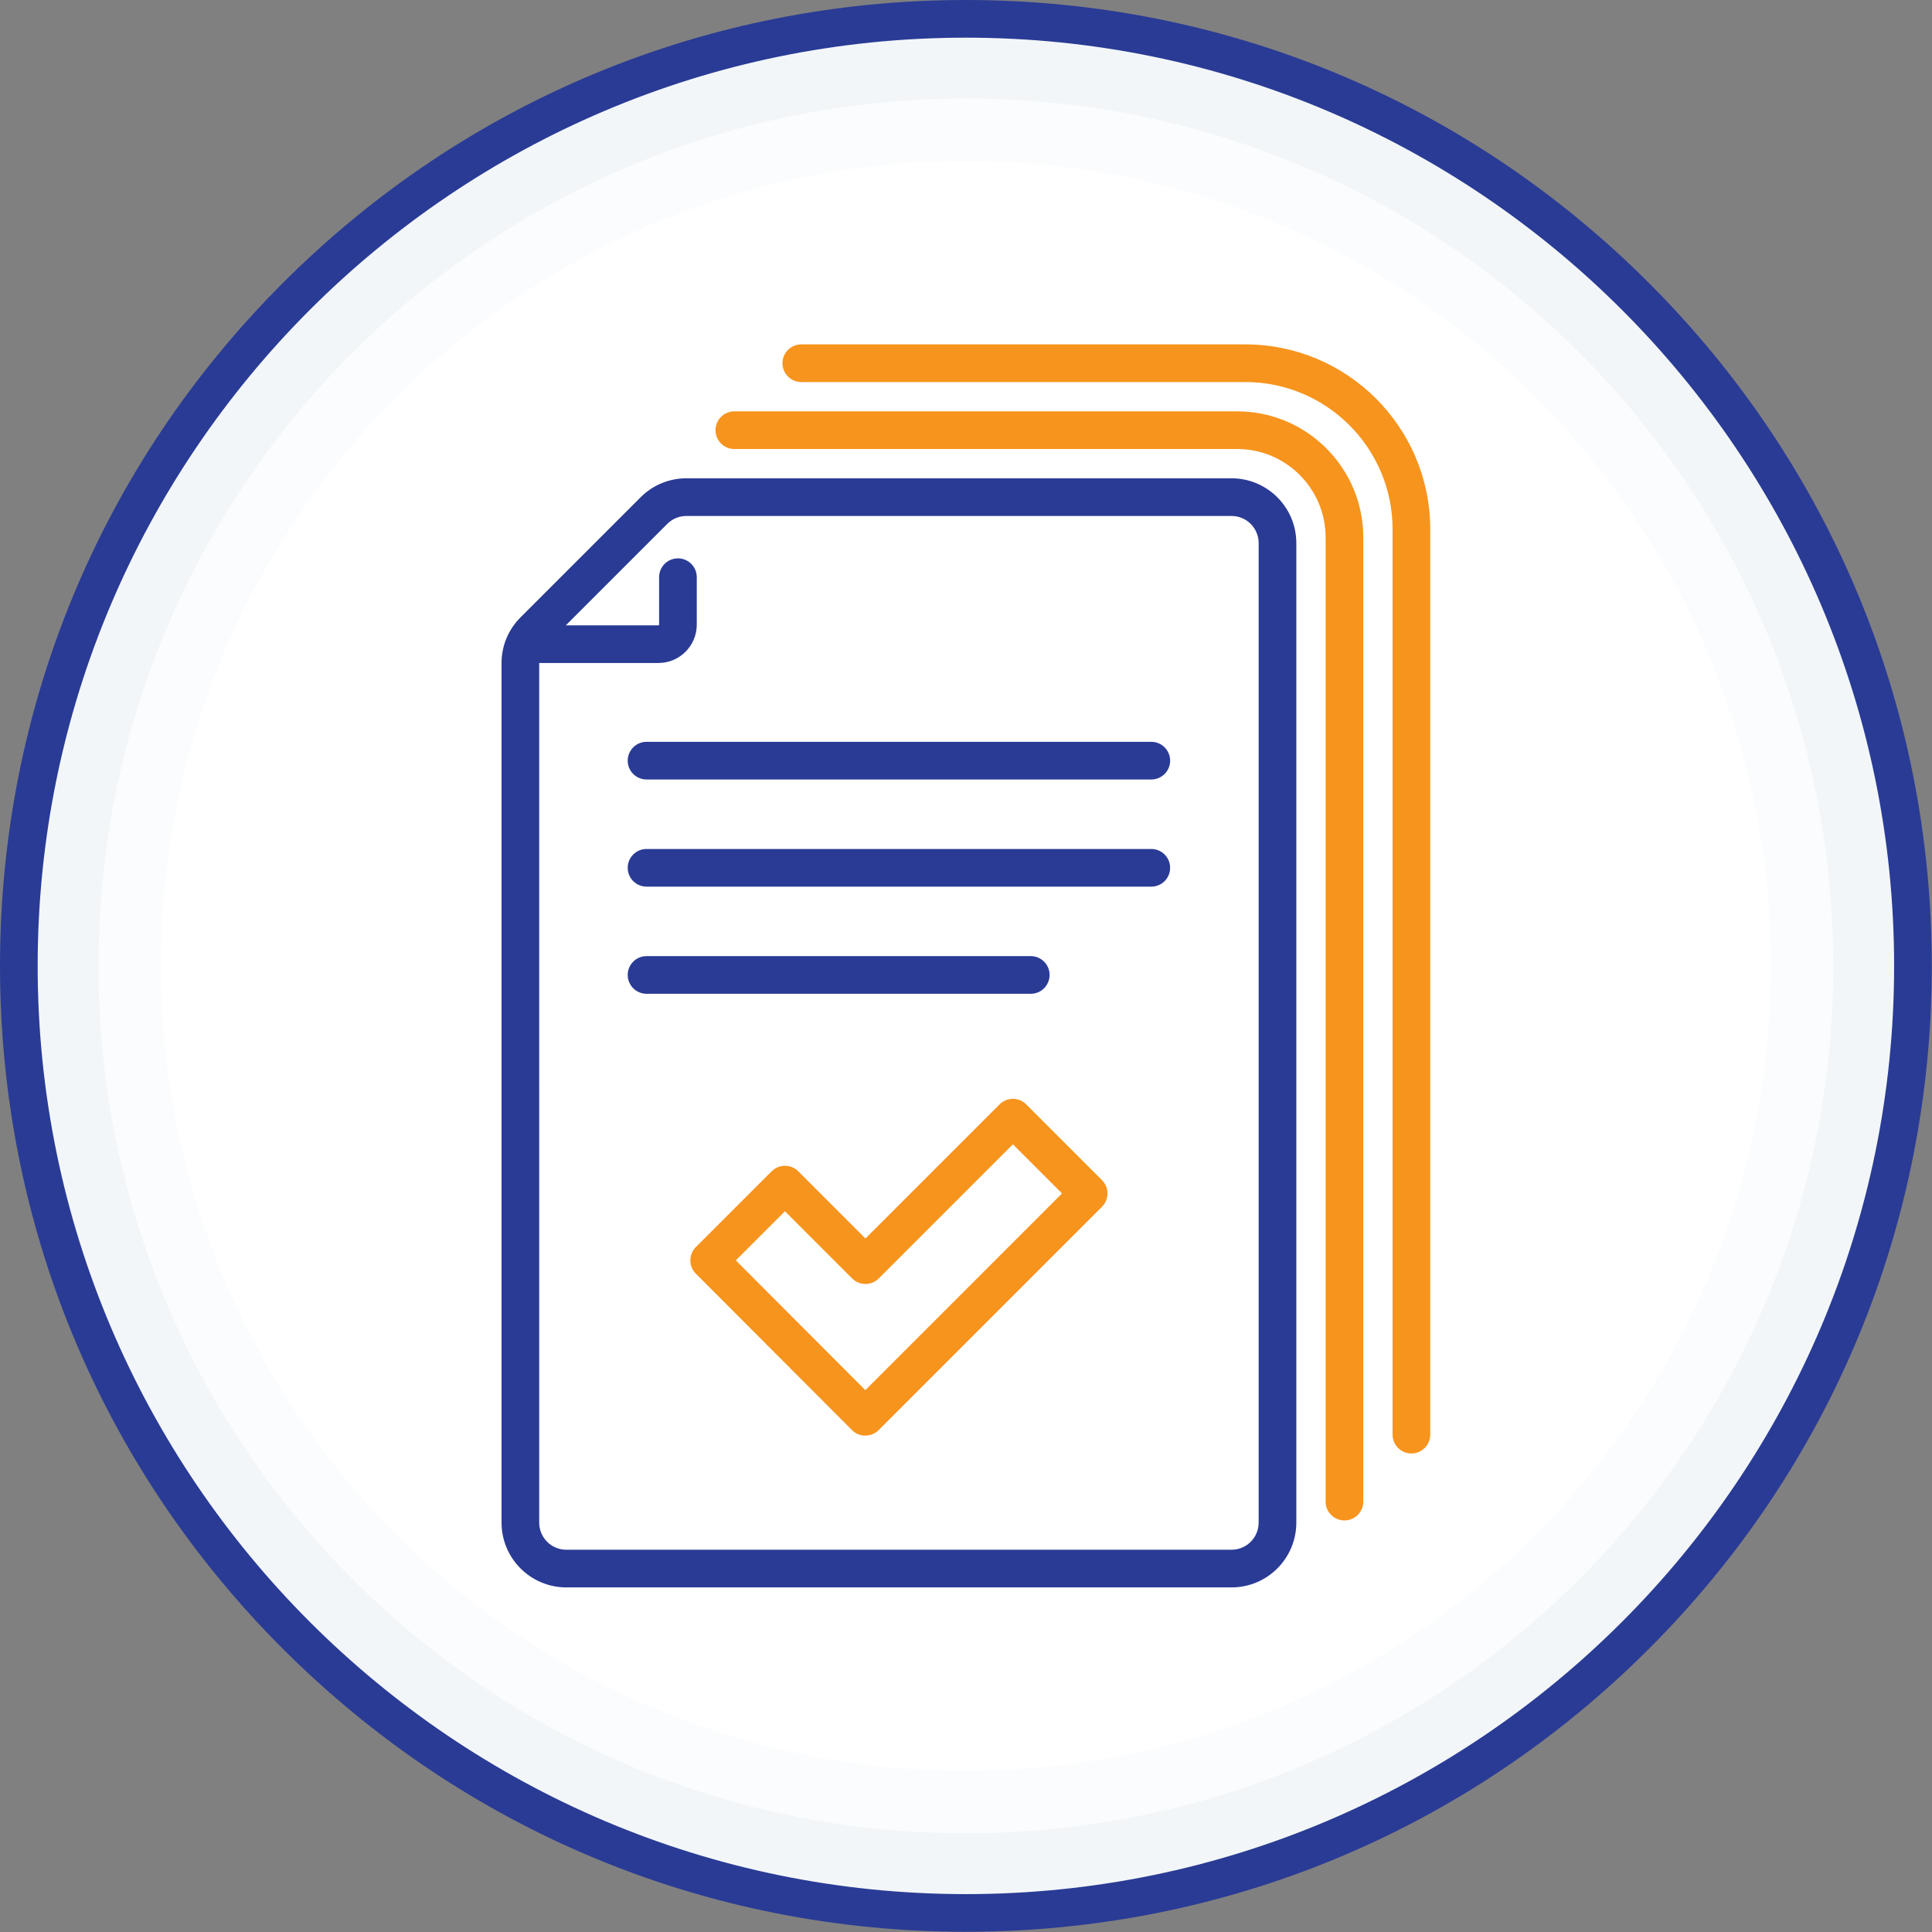
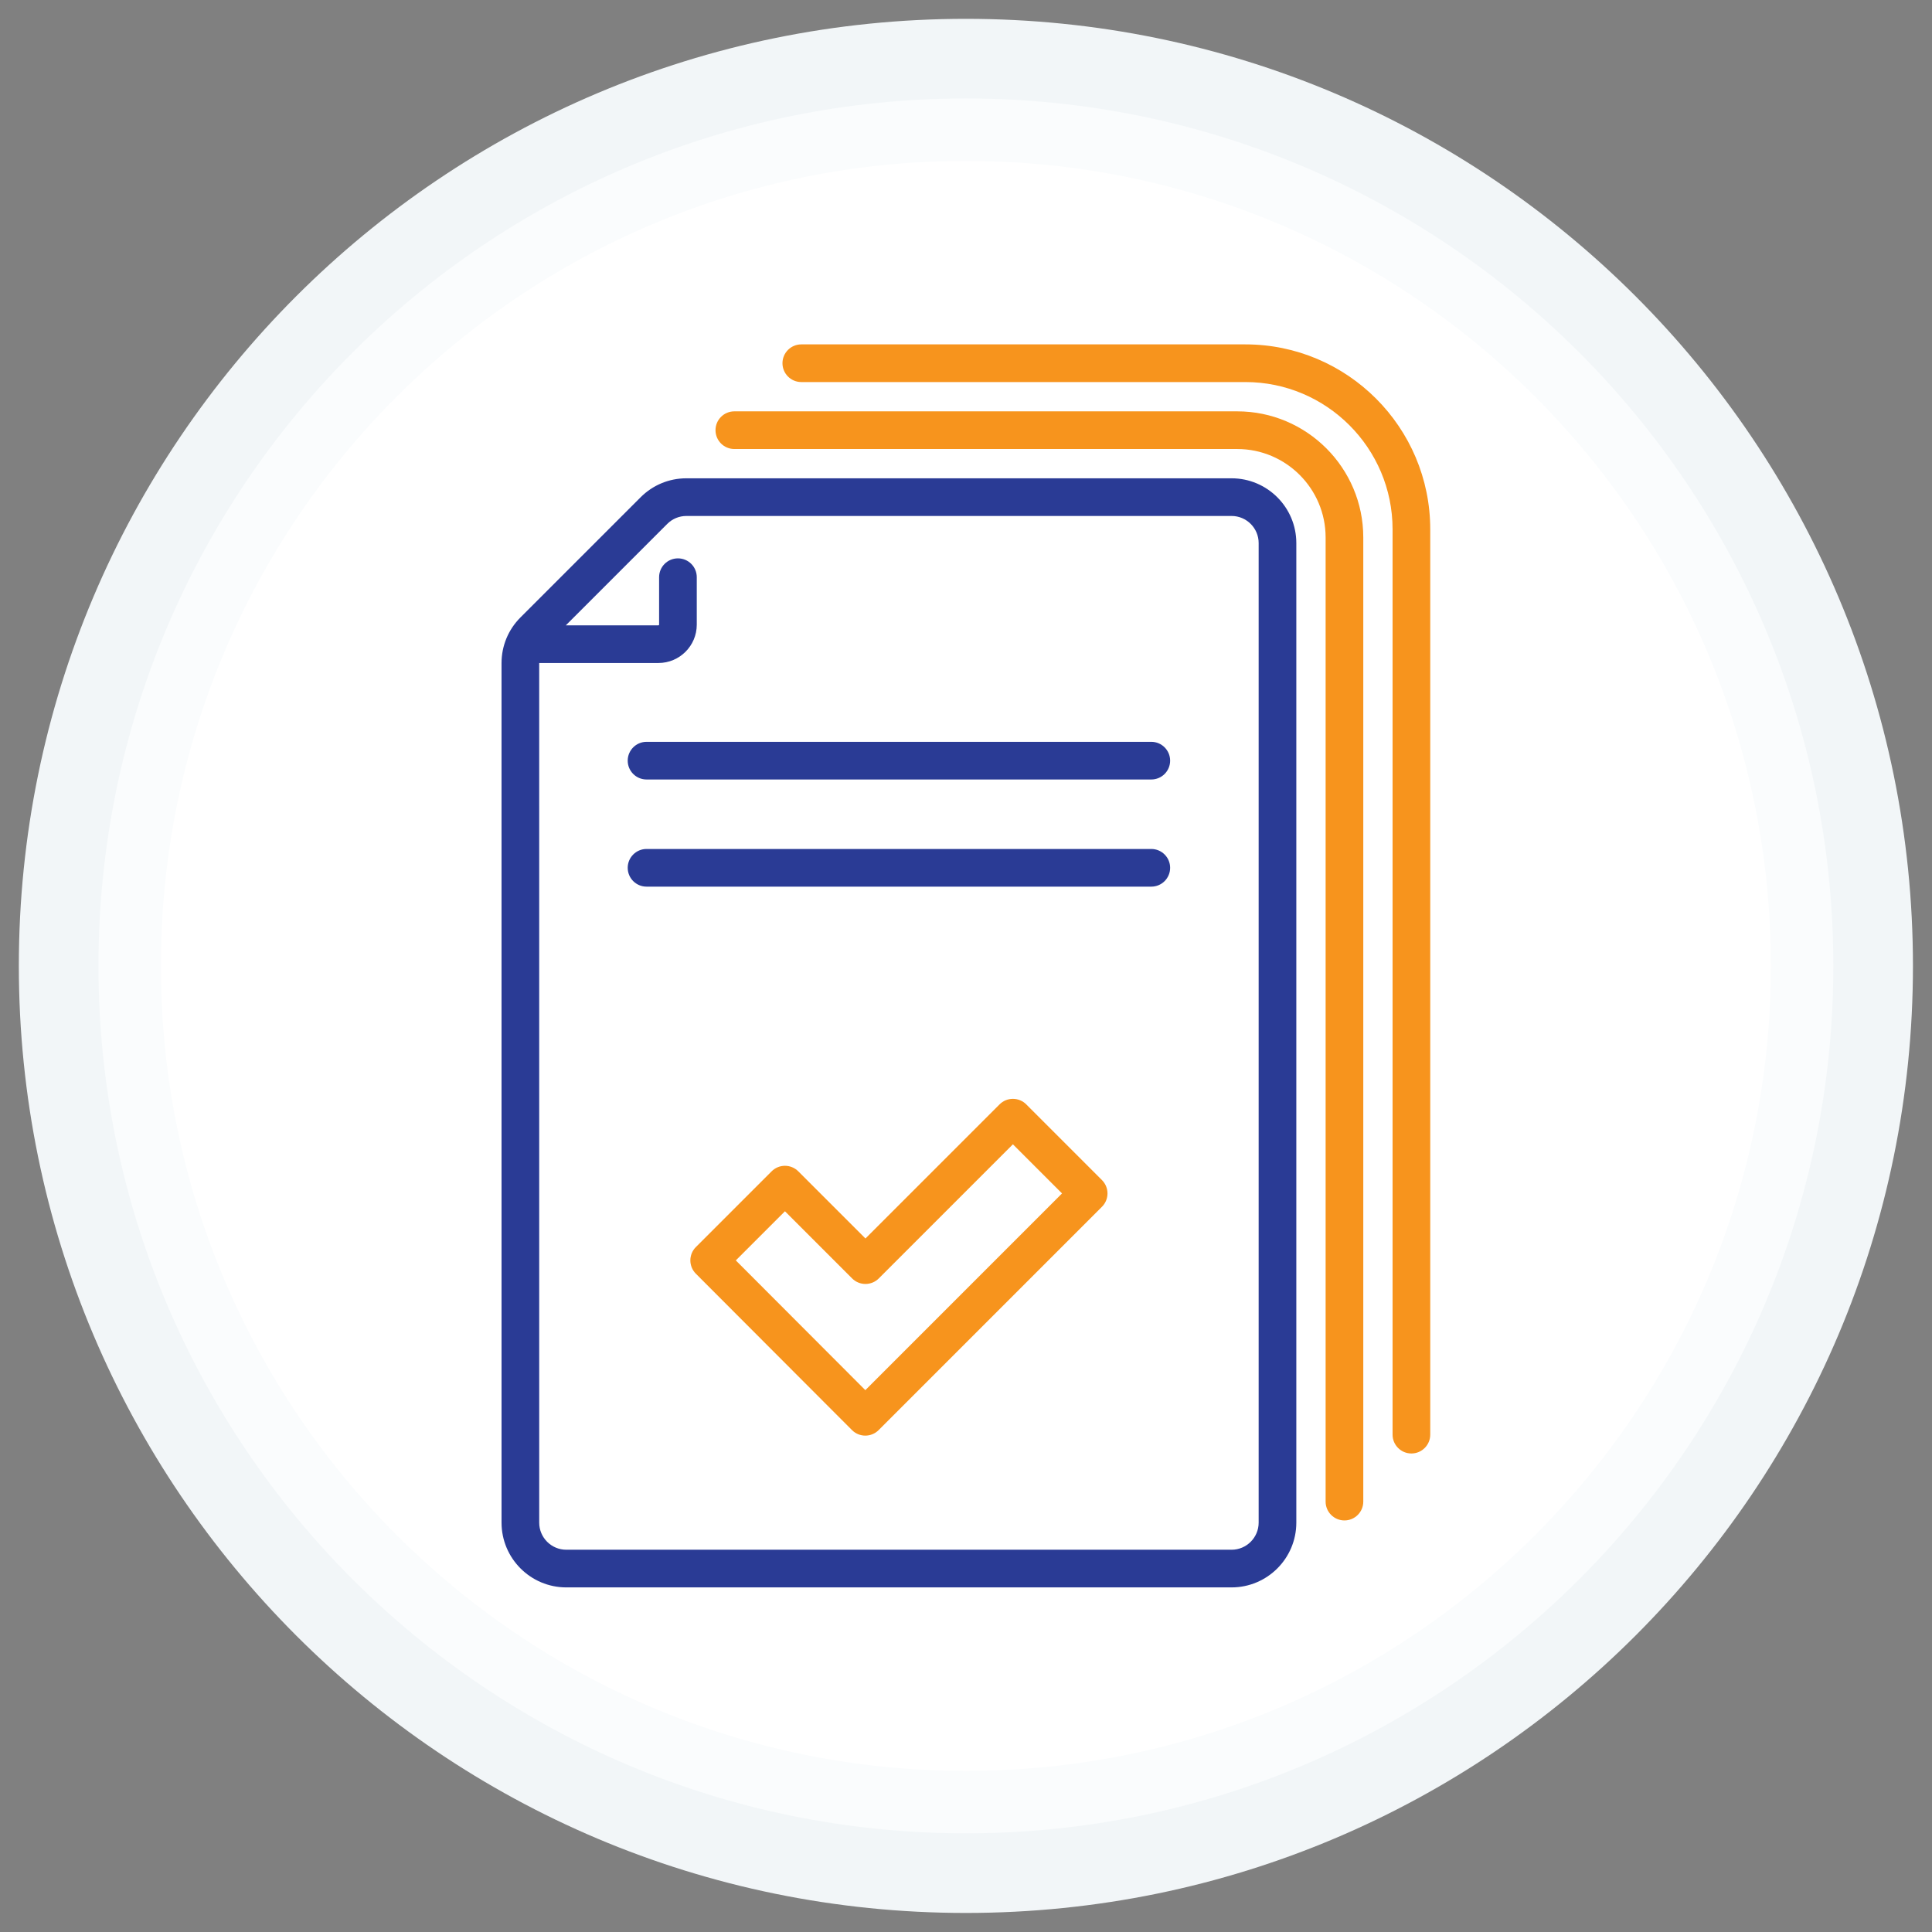
<svg xmlns="http://www.w3.org/2000/svg" height="448.8" preserveAspectRatio="xMidYMid meet" version="1.0" viewBox="0.0 0.0 448.8 448.8" width="448.8" zoomAndPan="magnify">
  <rect x="0.0" y="0.0" width="448.8" height="448.8" fill="#808080" stroke="none" />
  <g>
    <g id="change1_1">
      <path d="M 444.375 224.375 C 444.375 102.871 345.879 4.375 224.375 4.375 C 102.871 4.375 4.375 102.871 4.375 224.375 C 4.375 345.879 102.871 444.375 224.375 444.375 C 345.879 444.375 444.375 345.879 444.375 224.375" fill="#f2f6f8" />
    </g>
    <g id="change2_1">
-       <path d="M 224.375 8.75 C 105.48 8.75 8.75 105.48 8.75 224.375 C 8.75 343.27 105.48 440 224.375 440 C 343.27 440 440 343.27 440 224.375 C 440 105.48 343.27 8.75 224.375 8.75 Z M 224.375 448.75 C 164.441 448.75 108.098 425.41 65.719 383.031 C 23.34 340.652 0 284.309 0 224.375 C 0 164.441 23.34 108.098 65.719 65.719 C 108.098 23.34 164.441 0 224.375 0 C 284.309 0 340.652 23.34 383.031 65.719 C 425.41 108.098 448.75 164.441 448.75 224.375 C 448.75 284.309 425.41 340.652 383.031 383.031 C 340.652 425.41 284.309 448.75 224.375 448.75" fill="#2a3b95" />
-     </g>
+       </g>
    <g id="change3_1">
      <path d="M 425.875 224.375 C 425.875 113.09 335.66 22.875 224.375 22.875 C 113.09 22.875 22.875 113.09 22.875 224.375 C 22.875 335.66 113.09 425.875 224.375 425.875 C 335.66 425.875 425.875 335.66 425.875 224.375" fill="#fafcfd" />
    </g>
    <g id="change4_1">
      <path d="M 411.375 224.375 C 411.375 121.098 327.652 37.375 224.375 37.375 C 121.098 37.375 37.375 121.098 37.375 224.375 C 37.375 327.652 121.098 411.375 224.375 411.375 C 327.652 411.375 411.375 327.652 411.375 224.375" fill="#fff" />
    </g>
    <g id="change5_1">
      <path d="M 201.016 322.93 L 170.93 292.789 L 182.344 281.375 L 197.949 296.98 C 198.77 297.801 199.883 298.262 201.043 298.262 C 202.203 298.262 203.316 297.801 204.137 296.98 L 235.297 265.82 L 246.707 277.23 Z M 238.391 256.539 C 237.57 255.719 236.457 255.258 235.297 255.258 C 234.137 255.258 233.023 255.719 232.203 256.539 L 201.043 287.699 L 185.438 272.094 C 184.617 271.273 183.504 270.812 182.344 270.812 C 181.184 270.812 180.07 271.273 179.25 272.094 L 161.648 289.691 C 159.941 291.402 159.941 294.168 161.648 295.879 L 197.914 332.207 C 198.734 333.027 199.848 333.492 201.008 333.492 C 201.012 333.492 201.012 333.492 201.012 333.492 C 202.172 333.492 203.285 333.031 204.105 332.211 L 255.988 280.324 C 257.695 278.617 257.695 275.848 255.988 274.137 L 238.391 256.539" fill="#f7941d" />
    </g>
    <g id="change5_2">
      <path d="M 287.402 95.555 L 170.586 95.555 C 168.168 95.555 166.211 97.516 166.211 99.93 C 166.211 102.348 168.168 104.305 170.586 104.305 L 287.402 104.305 C 298.727 104.305 307.938 113.52 307.938 124.84 L 307.938 348.82 C 307.938 351.234 309.898 353.195 312.312 353.195 C 314.73 353.195 316.688 351.234 316.688 348.82 L 316.688 124.84 C 316.688 108.691 303.551 95.555 287.402 95.555" fill="#f7941d" />
    </g>
    <g id="change5_3">
      <path d="M 289.301 80 L 186.141 80 C 183.727 80 181.766 81.961 181.766 84.375 C 181.766 86.789 183.727 88.75 186.141 88.75 L 289.301 88.75 C 308.152 88.75 323.492 104.09 323.492 122.945 L 323.492 333.266 C 323.492 335.68 325.453 337.641 327.867 337.641 C 330.285 337.641 332.242 335.68 332.242 333.266 L 332.242 122.945 C 332.242 99.266 312.98 80 289.301 80" fill="#f7941d" />
    </g>
    <g id="change2_2">
      <path d="M 267.445 172.324 L 150.191 172.324 C 147.777 172.324 145.816 174.285 145.816 176.699 C 145.816 179.117 147.777 181.074 150.191 181.074 L 267.445 181.074 C 269.859 181.074 271.82 179.117 271.82 176.699 C 271.82 174.285 269.859 172.324 267.445 172.324" fill="#2a3b95" />
    </g>
    <g id="change2_3">
      <path d="M 292.383 353.707 C 292.383 357.176 289.562 360 286.09 360 L 131.547 360 C 128.078 360 125.258 357.176 125.258 353.707 L 125.254 154.055 C 125.254 154.039 125.258 154.027 125.258 154.012 L 152.957 154.012 C 157.867 154.012 161.859 150.016 161.859 145.105 L 161.859 134.082 C 161.859 131.664 159.902 129.707 157.484 129.707 C 155.07 129.707 153.109 131.664 153.109 134.082 L 153.109 145.105 C 153.109 145.191 153.043 145.262 152.957 145.262 L 131.441 145.262 L 155 121.703 C 156.188 120.516 157.77 119.859 159.449 119.859 L 286.09 119.859 C 289.562 119.859 292.383 122.684 292.383 126.152 Z M 286.09 111.109 L 159.449 111.109 C 155.43 111.109 151.652 112.676 148.812 115.516 L 120.91 143.418 C 118.07 146.258 116.504 150.035 116.504 154.055 L 116.508 353.707 C 116.508 362.004 123.254 368.75 131.547 368.75 L 286.09 368.75 C 294.387 368.75 301.133 362.004 301.133 353.707 L 301.133 126.152 C 301.133 117.859 294.387 111.109 286.09 111.109" fill="#2a3b95" />
    </g>
    <g id="change2_4">
-       <path d="M 239.445 222.105 L 150.191 222.105 C 147.777 222.105 145.816 224.062 145.816 226.48 C 145.816 228.895 147.777 230.855 150.191 230.855 L 239.445 230.855 C 241.859 230.855 243.82 228.895 243.82 226.48 C 243.82 224.062 241.859 222.105 239.445 222.105" fill="#2a3b95" />
-     </g>
+       </g>
    <g id="change2_5">
      <path d="M 267.445 197.215 L 150.191 197.215 C 147.777 197.215 145.816 199.176 145.816 201.59 C 145.816 204.008 147.777 205.965 150.191 205.965 L 267.445 205.965 C 269.859 205.965 271.82 204.008 271.82 201.59 C 271.82 199.176 269.859 197.215 267.445 197.215" fill="#2a3b95" />
    </g>
  </g>
</svg>